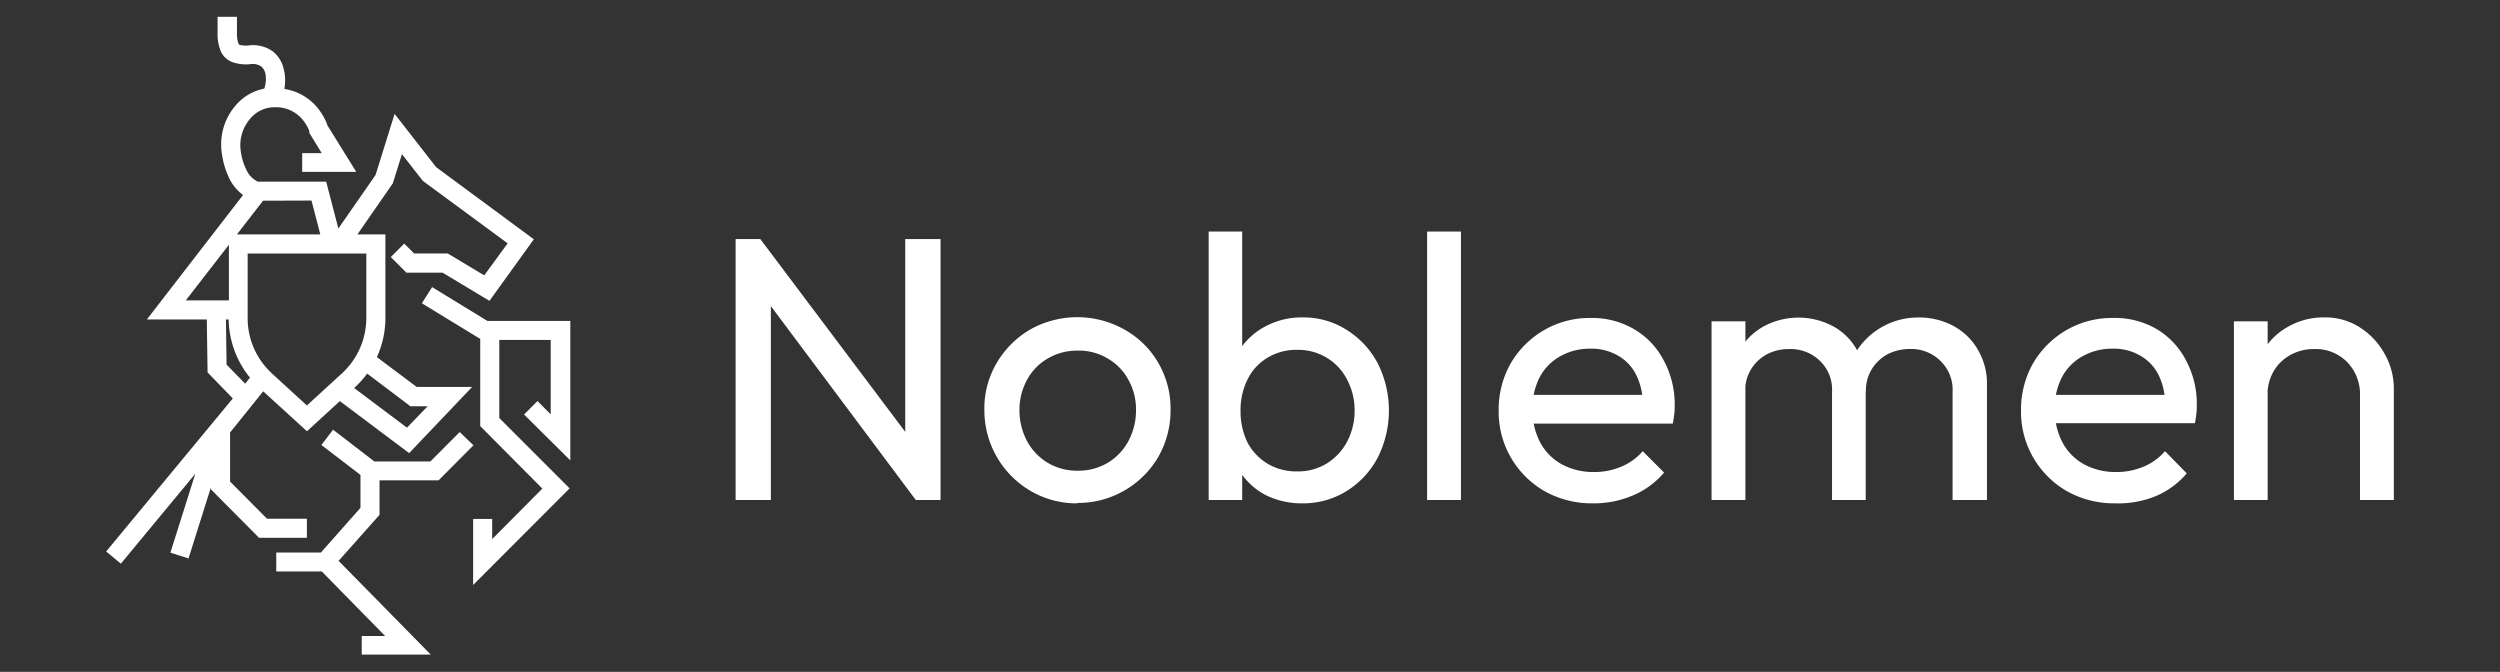
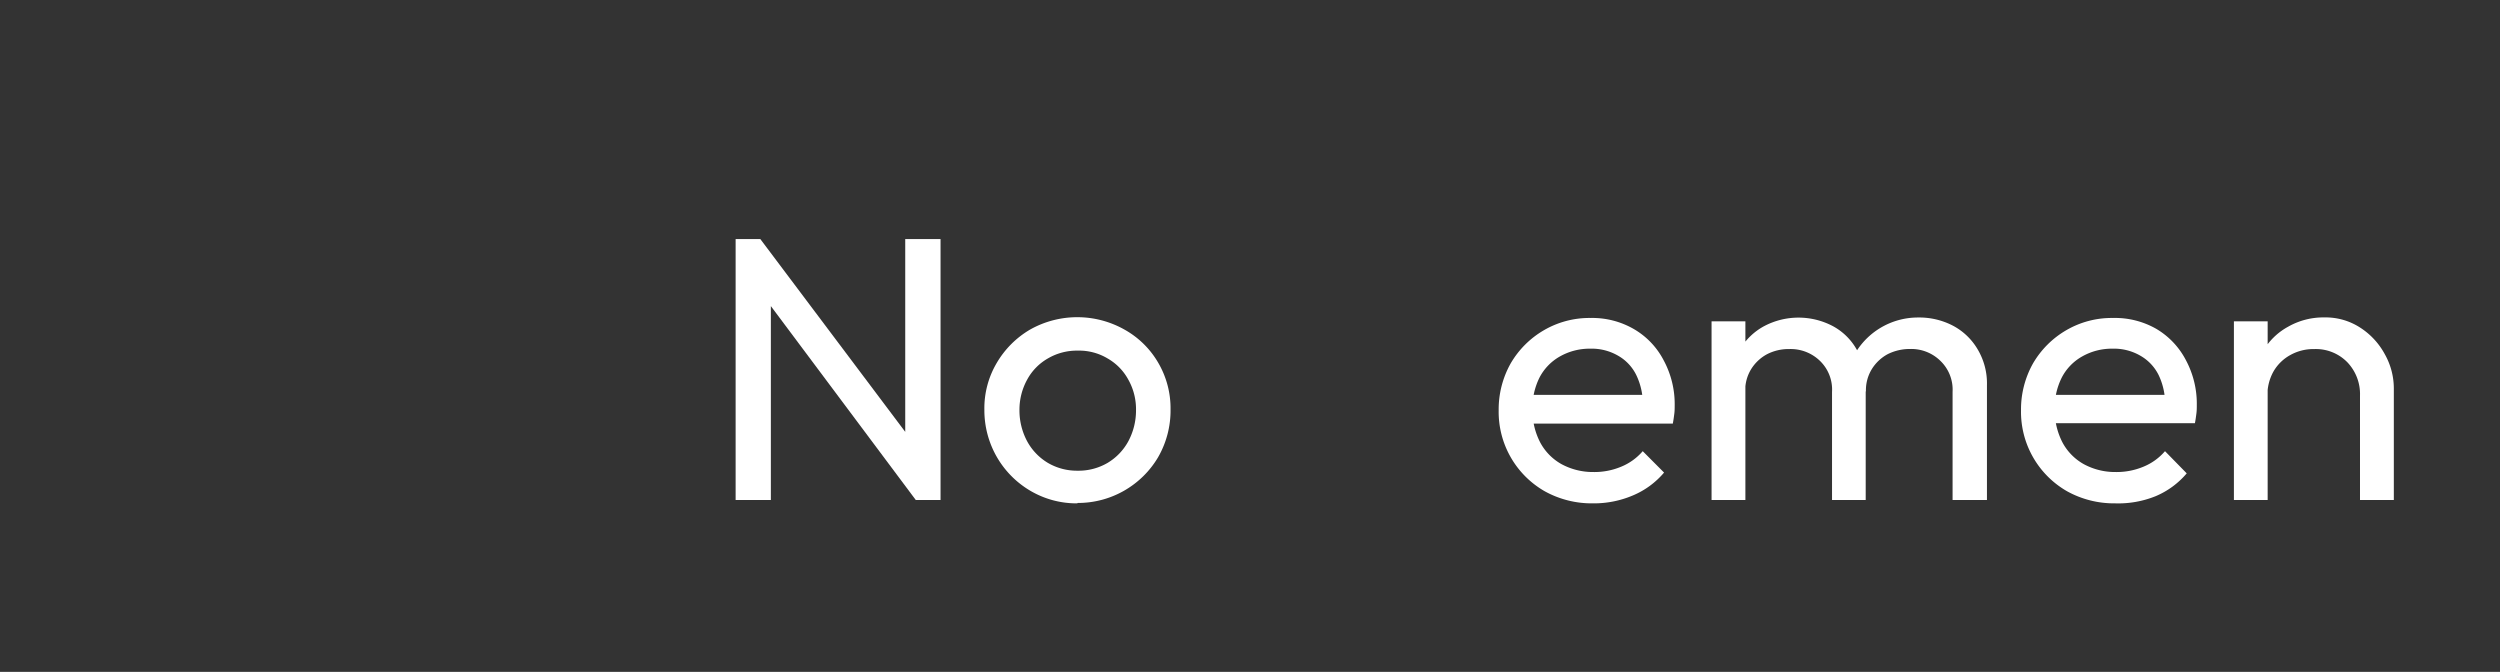
<svg xmlns="http://www.w3.org/2000/svg" viewBox="0 0 320 86">
  <rect x="0" y="0" width="320" height="86" fill="#333333" stroke="none" />
  <g id="f79aadaf-ba87-473d-87f1-c4eedda06843" data-name="Layer 2">
    <g id="f1c334e5-d27b-4495-868a-bf9cb49baf53" data-name="Layer 1">
      <rect width="320" height="86" style="fill:none" />
-       <path d="M31.89,5.81a3.13,3.13,0,0,1-1.18-.06.26.26,0,0,1-.18-.16,3.57,3.57,0,0,1-.2-1.11c0-.6,0-1.35,0-2.33H27.85v0h0c0,.93,0,1.77,0,2.46a5.61,5.61,0,0,0,.43,2A2.66,2.66,0,0,0,29.88,8a5.36,5.36,0,0,0,2.18.21,1.94,1.94,0,0,1,1.38.3,1.65,1.65,0,0,1,.53.93,3.46,3.46,0,0,1,0,1.36,3.78,3.78,0,0,1-.14.54,6.48,6.48,0,0,0-3.42,1.88h0a7.62,7.62,0,0,0-2,6.5,10.46,10.46,0,0,0,1,3.24,5.84,5.84,0,0,0,1.7,2L18.8,40.89h7.67l.1,6.78L29.8,51,13.59,70.59l1.88,1.56L25,60.64l-3.19,10.1,2.32.74L27,62.37v.27l6.16,6.2h6.12V66.4H34.18l-4.73-4.76V55.36l4.24-5.27,5.6,5.11,4.21-3.86L52.37,58l8.06-8.47H53.34l-5.1-3.82a12,12,0,0,0,1.09-5V30H45.75l4.53-6.53,1.17-3.74,2.67,3.42,10.86,8-3,4.1-4.68-2.81h-4.3l-1.26-1.26-1.72,1.72,2,2h4.63l6,3.61,5.68-7.88L55.83,21.4l-5.32-6.82L48.07,22.4l-4.76,6.85-1.56-6H33a3.05,3.05,0,0,1-1.42-1.42,7.66,7.66,0,0,1-.76-2.46h0A5.19,5.19,0,0,1,32.2,15a4,4,0,0,1,3-1.27,4.38,4.38,0,0,1,3.52,1.57,5.52,5.52,0,0,1,.72,1.11c.07.15.12.28.15.36a.34.34,0,0,0,0,.08h0l0,.15,1.59,2.6h-2.5V22H45.6L41.88,16a.19.19,0,0,0,0-.07c-.06-.14-.13-.33-.24-.56a7.63,7.63,0,0,0-1.06-1.64,6.76,6.76,0,0,0-4.17-2.34.3.3,0,0,0,0-.1,5.81,5.81,0,0,0-.07-2.34A4.06,4.06,0,0,0,35,6.64,4.34,4.34,0,0,0,31.89,5.81ZM29,46.67l-.08-5.78h.35A12.07,12.07,0,0,0,32,48.34l-.62.77Zm10.87-21L41,30H30.33l3.34-4.31ZM23.78,38.45l5.52-7.12,0,7.12ZM47,47.82a12.35,12.35,0,0,1-1.61,1.79l-.06.06,6.76,5.07L54.74,52H52.53Zm7-9,7.47,4.56V54.54l7.95,8L63,69V66.42H60.56v8.46L72.91,62.51l-9-9v-10h6.58v9.53L68.8,51.33l-1.72,1.73L73,58.93V41.08H62.39l-7.08-4.33Zm1.09,20.25,3.75-3.77L60.6,57l-4.46,4.48H48.58v4.42l-5.24,5.89,11.8,12H46.3V81.41h3l-8.11-8.26H35.36V70.72h5.72L46.14,65V60.79l-5-3.83L42.63,55l5.29,4.07ZM31.7,40.68l0-8.23H46.89V40.7a9.64,9.64,0,0,1-3.14,7.11L39.28,51.9l-4.44-4.07h0A9.58,9.58,0,0,1,31.7,40.68Z" style="fill:#fff;fill-rule:evenodd" />
      <path d="M94.16,64V30.6h3.17l1.34,5.24V64Zm23.06,0L96.75,36.61l.58-6,20.51,27.29Zm0,0-1.35-5V30.6h4.52V64Z" style="fill:#fff" />
      <path d="M137.92,64.43a11.66,11.66,0,0,1-6-1.59,11.92,11.92,0,0,1-4.28-4.27A12,12,0,0,1,126,52.46a11.38,11.38,0,0,1,1.58-6,11.94,11.94,0,0,1,4.28-4.28,12.3,12.3,0,0,1,12.06,0,11.4,11.4,0,0,1,4.32,4.23,11.55,11.55,0,0,1,1.59,6,12,12,0,0,1-1.59,6.11,11.93,11.93,0,0,1-10.33,5.86Zm0-4.18a7.35,7.35,0,0,0,3.85-1,7.24,7.24,0,0,0,2.64-2.74,8.37,8.37,0,0,0,1-4,7.73,7.73,0,0,0-1-3.94,6.9,6.9,0,0,0-2.64-2.69,7.09,7.09,0,0,0-3.8-1,7.33,7.33,0,0,0-3.84,1,6.9,6.9,0,0,0-2.64,2.69,8,8,0,0,0-1,3.94,8.37,8.37,0,0,0,1,4,7.24,7.24,0,0,0,2.64,2.74A7.34,7.34,0,0,0,137.92,60.25Z" style="fill:#fff" />
-       <path d="M166.72,64.43A10.45,10.45,0,0,1,162,63.37,8.83,8.83,0,0,1,157.3,56V49.1a8.7,8.7,0,0,1,1.4-4.37,8.86,8.86,0,0,1,3.36-3,9.86,9.86,0,0,1,4.66-1.1,10.23,10.23,0,0,1,5.62,1.58,11.11,11.11,0,0,1,4,4.28,13.43,13.43,0,0,1,0,12.1,11.11,11.11,0,0,1-4,4.28A10.54,10.54,0,0,1,166.72,64.43ZM166,60.34a7,7,0,0,0,3.8-1,7.31,7.31,0,0,0,2.59-2.73,8.49,8.49,0,0,0,1-4.09,8.33,8.33,0,0,0-1-4,6.85,6.85,0,0,0-2.59-2.74,7,7,0,0,0-3.75-1,7.12,7.12,0,0,0-3.8,1,6.61,6.61,0,0,0-2.54,2.74,8.76,8.76,0,0,0-.92,4.08,9.08,9.08,0,0,0,.87,4,7,7,0,0,0,2.55,2.73A7.14,7.14,0,0,0,166,60.34ZM154.71,64V29.64H159V46.7l-.81,5.52L159,57.8V64Z" style="fill:#fff" />
-       <path d="M182.67,64V29.64H187V64Z" style="fill:#fff" />
      <path d="M203.89,64.43a12.42,12.42,0,0,1-6.15-1.54,11.71,11.71,0,0,1-5.91-10.38,12,12,0,0,1,1.54-6,11.75,11.75,0,0,1,4.23-4.23,11.58,11.58,0,0,1,6-1.58,10.62,10.62,0,0,1,5.57,1.44,9.88,9.88,0,0,1,3.79,4,11.82,11.82,0,0,1,1.4,5.77c0,.32,0,.67-.05,1.06s-.1.77-.19,1.25H194.86V50.54h17l-1.58,1.4a8.52,8.52,0,0,0-.82-3.9,5.75,5.75,0,0,0-2.31-2.49,6.74,6.74,0,0,0-3.6-.92,7.71,7.71,0,0,0-3.89,1,6.6,6.6,0,0,0-2.6,2.69,8.78,8.78,0,0,0-.91,4.09,9,9,0,0,0,1,4.23,6.91,6.91,0,0,0,2.74,2.78,8.48,8.48,0,0,0,4.08,1,8.86,8.86,0,0,0,3.51-.67,7.27,7.27,0,0,0,2.79-2L213,60.49a10.58,10.58,0,0,1-4,2.93A12.72,12.72,0,0,1,203.89,64.43Z" style="fill:#fff" />
      <path d="M219.08,64V41.13h4.33V64Zm15.42,0V50.16a5.1,5.1,0,0,0-1.58-4A5.38,5.38,0,0,0,229,44.68a6,6,0,0,0-2.84.67,5.41,5.41,0,0,0-2,1.88,5.16,5.16,0,0,0-.77,2.88l-1.78-.86a9,9,0,0,1,1.1-4.52,8,8,0,0,1,3.13-3,9.42,9.42,0,0,1,8.74,0,7.66,7.66,0,0,1,3.07,3,8.69,8.69,0,0,1,1.16,4.57V64Zm15.43,0V50.16a5.11,5.11,0,0,0-1.59-4,5.31,5.31,0,0,0-3.84-1.49,6.31,6.31,0,0,0-2.89.67,5.41,5.41,0,0,0-2,1.88,5.16,5.16,0,0,0-.77,2.88l-2.45-.86a8.81,8.81,0,0,1,1.39-4.52,9.34,9.34,0,0,1,7.74-4.08A9.32,9.32,0,0,1,250,41.7a8,8,0,0,1,3.13,3,8.53,8.53,0,0,1,1.2,4.61V64Z" style="fill:#fff" />
      <path d="M270.75,64.43a12.42,12.42,0,0,1-6.15-1.54,11.71,11.71,0,0,1-5.91-10.38,12,12,0,0,1,1.54-6,11.75,11.75,0,0,1,4.23-4.23,11.55,11.55,0,0,1,6-1.58A10.64,10.64,0,0,1,276,42.09a10,10,0,0,1,3.79,4,11.82,11.82,0,0,1,1.4,5.77c0,.32,0,.67-.05,1.06s-.1.77-.19,1.25H261.72V50.54h17l-1.59,1.4a8.52,8.52,0,0,0-.81-3.9A5.81,5.81,0,0,0,274,45.55a6.74,6.74,0,0,0-3.6-.92,7.69,7.69,0,0,0-3.89,1,6.54,6.54,0,0,0-2.6,2.69,8.66,8.66,0,0,0-.91,4.09,9,9,0,0,0,1,4.23,6.91,6.91,0,0,0,2.74,2.78,8.42,8.42,0,0,0,4.08,1,8.89,8.89,0,0,0,3.51-.67,7.27,7.27,0,0,0,2.79-2l2.78,2.84a10.58,10.58,0,0,1-4,2.93A12.76,12.76,0,0,1,270.75,64.43Z" style="fill:#fff" />
      <path d="M302.08,64V50.64a5.89,5.89,0,0,0-1.63-4.28,5.64,5.64,0,0,0-4.23-1.68,6.08,6.08,0,0,0-3.07.77A5.58,5.58,0,0,0,291,47.56a6.15,6.15,0,0,0-.77,3.08l-1.77-1A9.09,9.09,0,0,1,289.64,45a8.25,8.25,0,0,1,3.22-3.17,9.11,9.11,0,0,1,4.66-1.2,8.12,8.12,0,0,1,4.56,1.29,9.27,9.27,0,0,1,3.17,3.41,8.93,8.93,0,0,1,1.16,4.42V64Zm-16.14,0V41.13h4.32V64Z" style="fill:#fff" />
    </g>
  </g>
</svg>